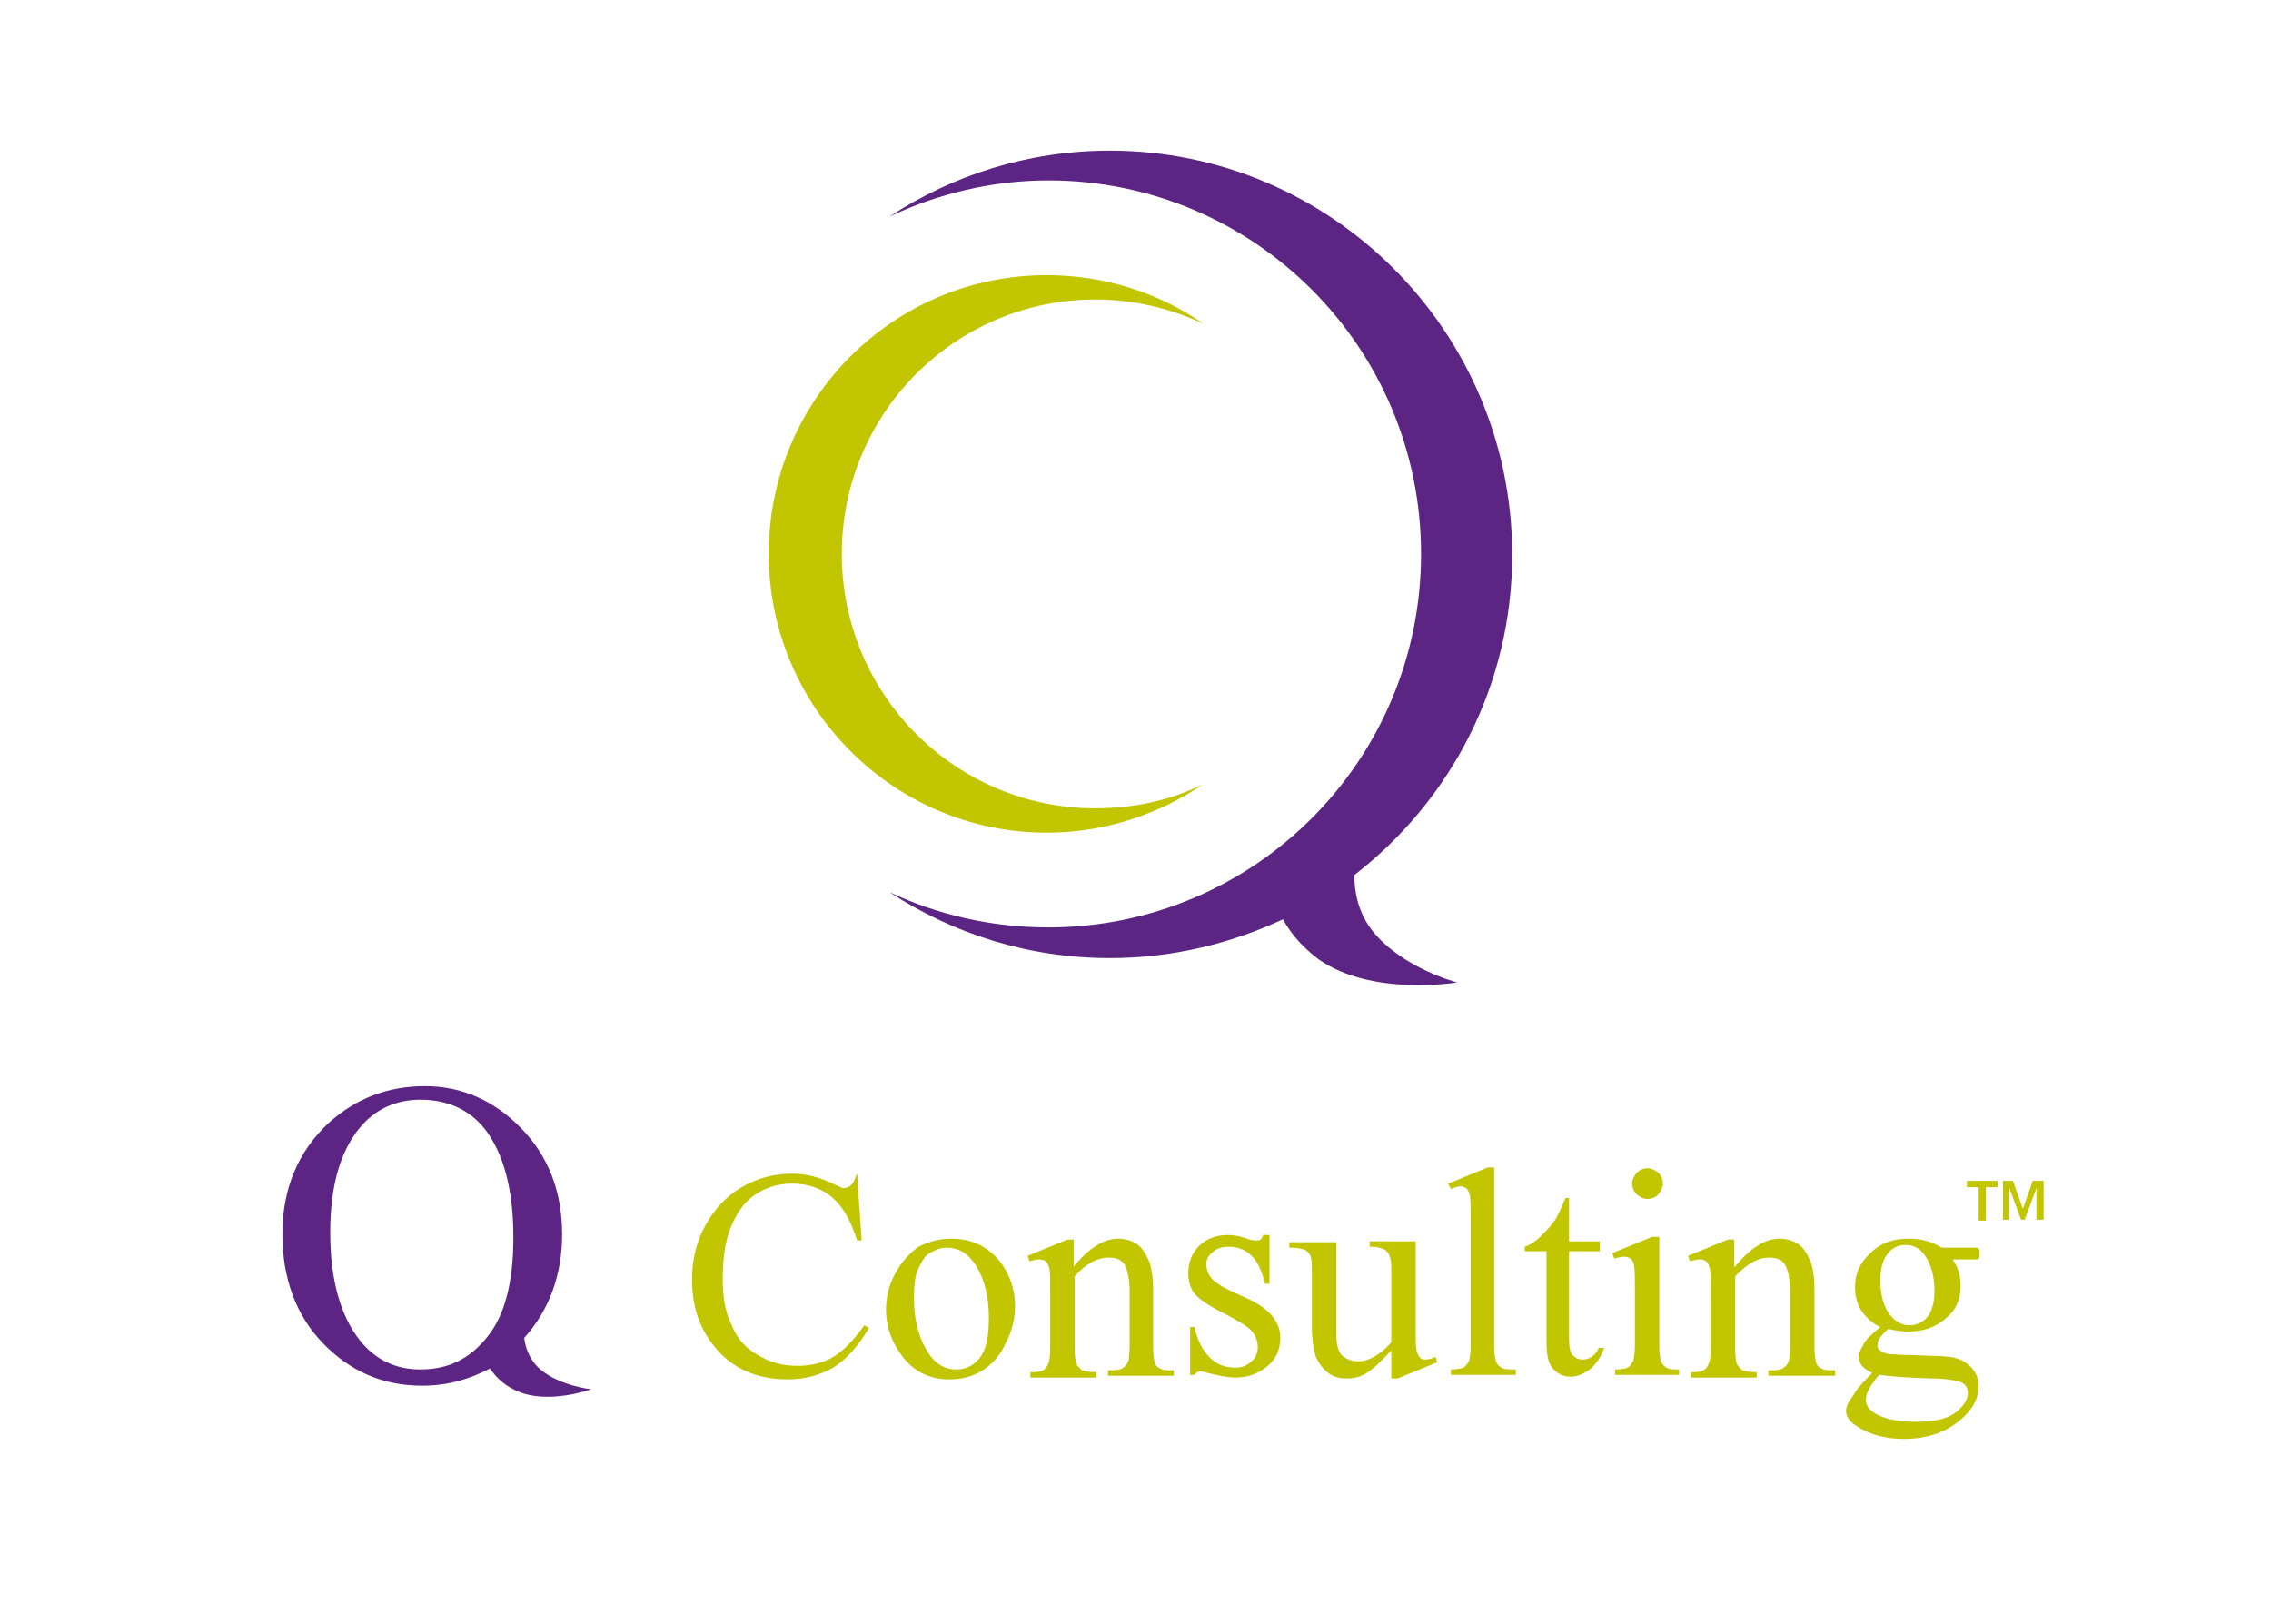
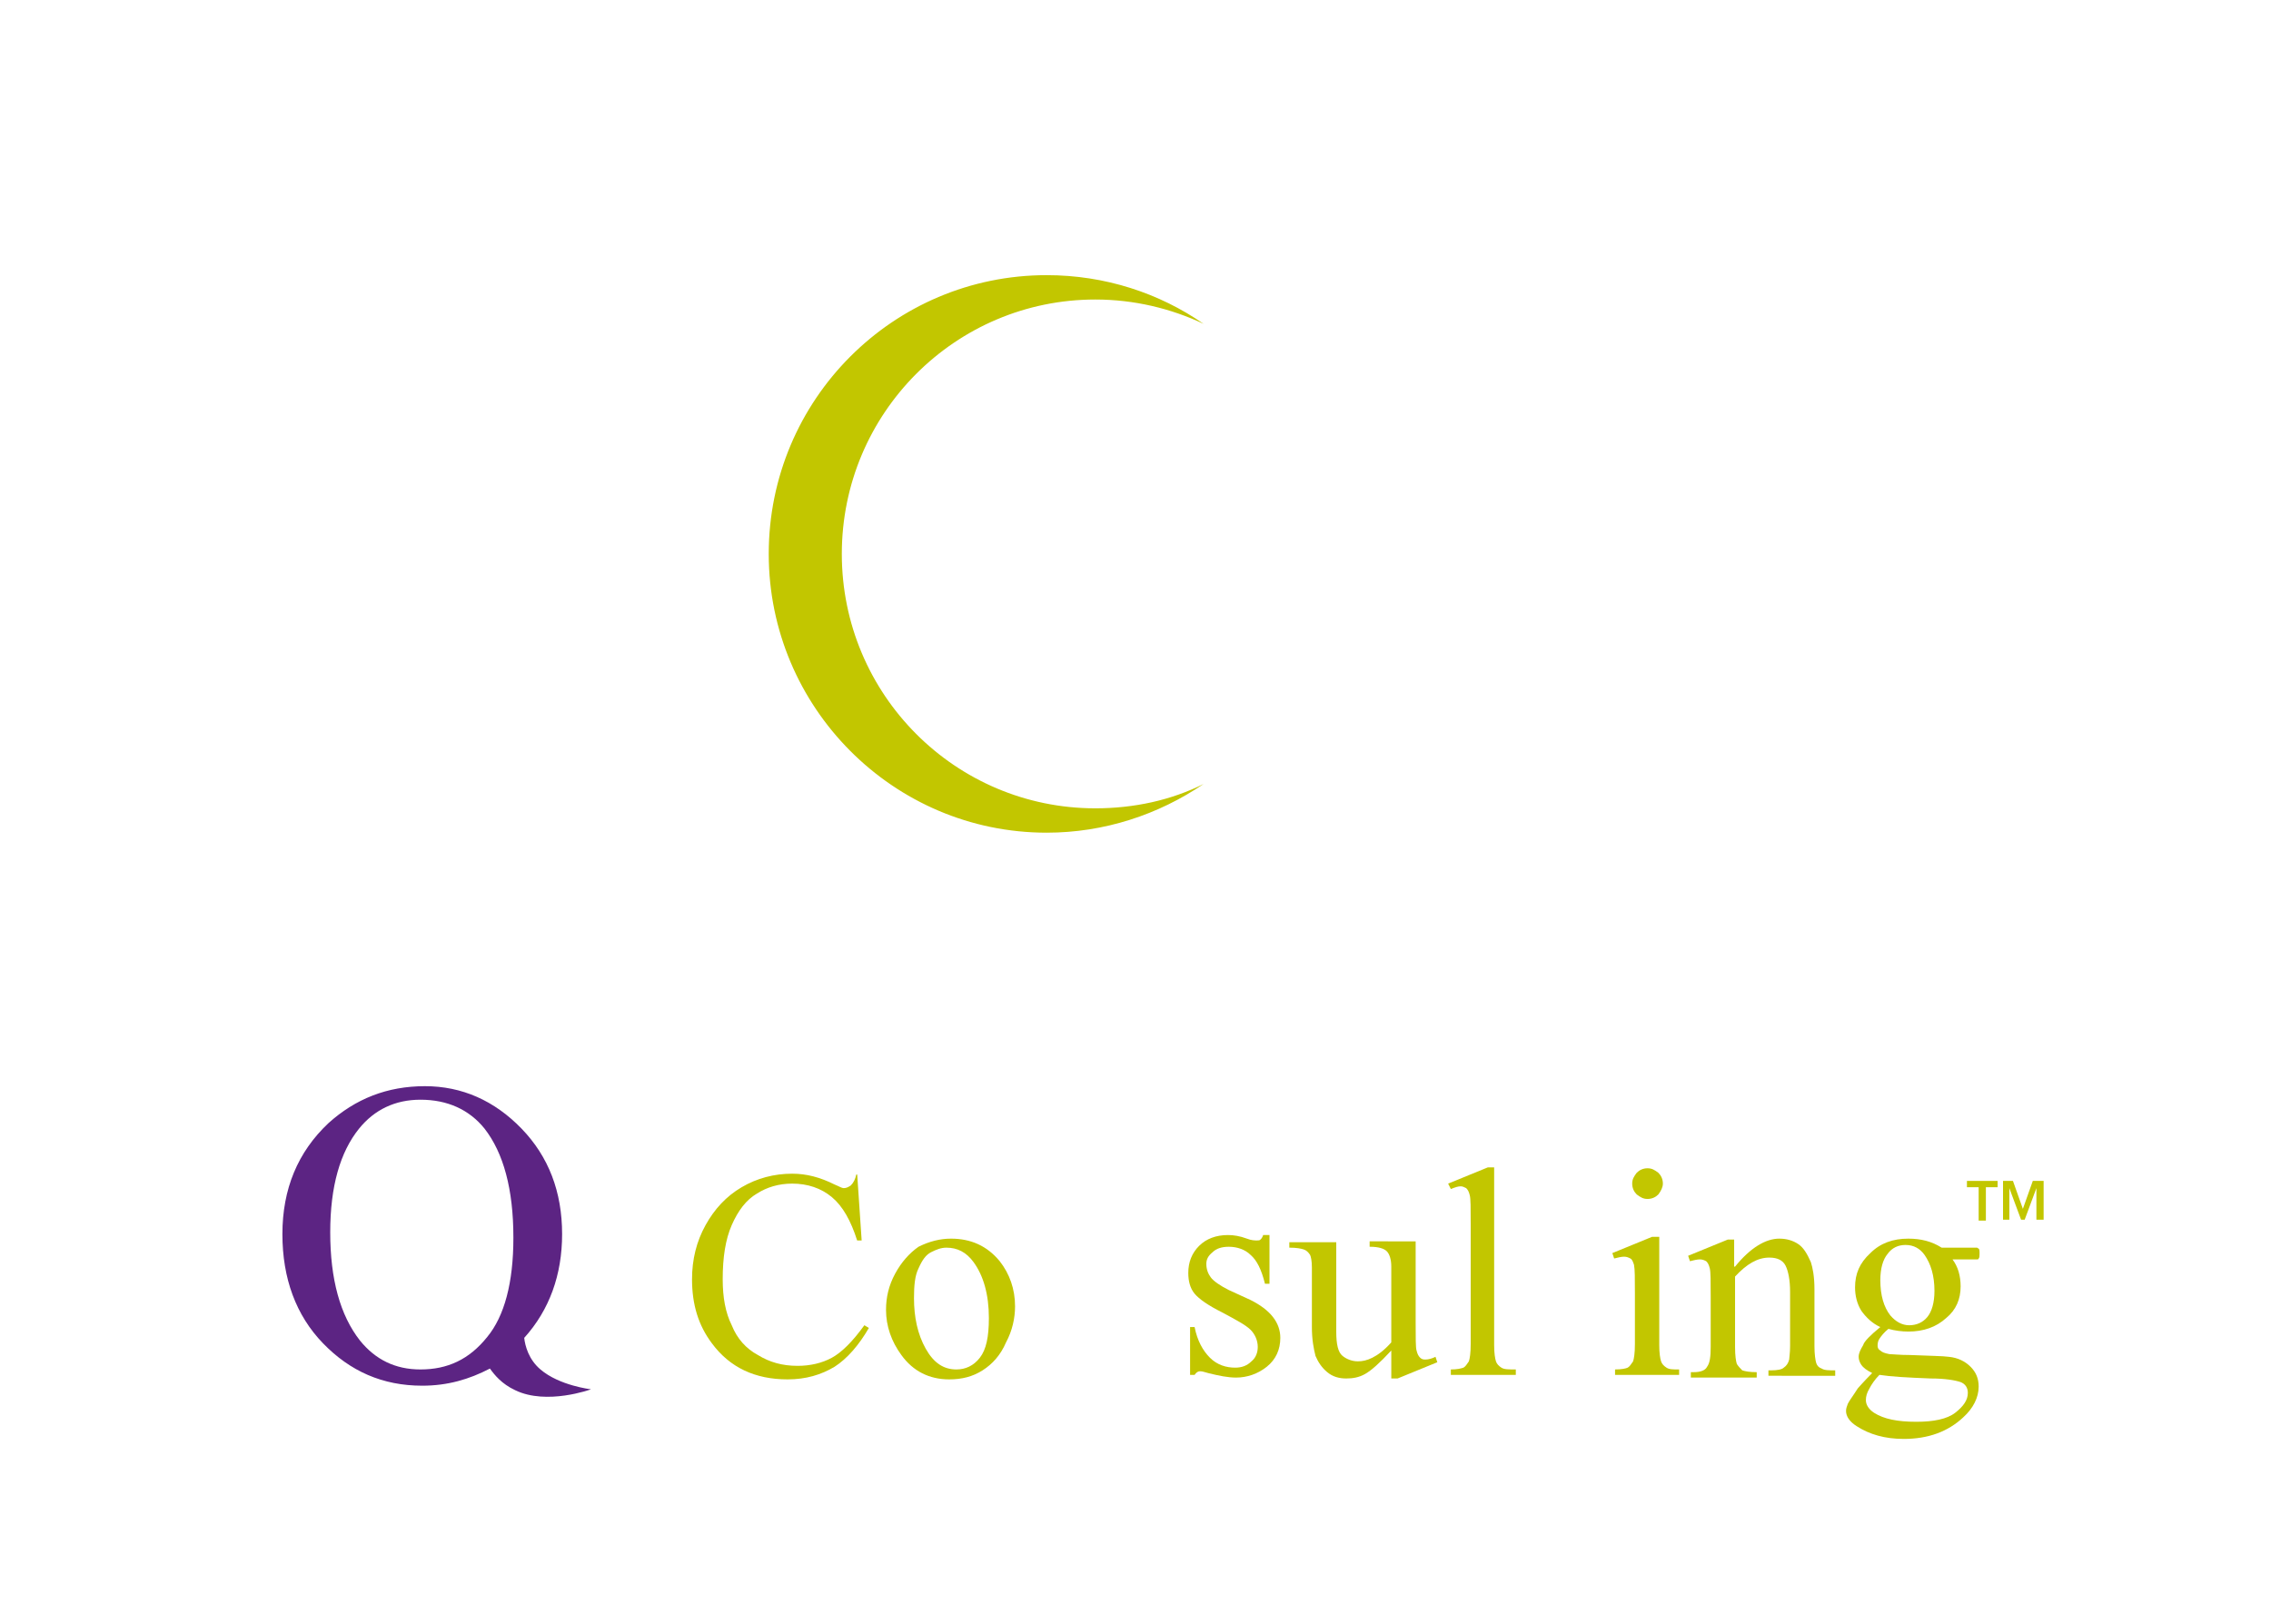
<svg xmlns="http://www.w3.org/2000/svg" version="1.1" id="Layer_1" x="0px" y="0px" width="251.7px" height="180px" viewBox="0 0 251.7 180" style="enable-background:new 0 0 251.7 180;" xml:space="preserve">
  <style type="text/css">

	.st0{fill:#5C2483;}
	.st1{fill:#C2C600;}

</style>
  <g>
    <path class="st1" d="M95,130.1l0.5,7.4H95c-0.7-2.2-1.6-3.8-2.8-4.8c-1.2-1-2.7-1.5-4.4-1.5c-1.5,0-2.8,0.4-3.9,1.1   c-1.2,0.7-2.1,1.9-2.8,3.5c-0.7,1.6-1,3.6-1,6c0,2,0.3,3.7,1,5.1c0.6,1.5,1.6,2.6,2.9,3.3c1.3,0.8,2.7,1.2,4.4,1.2   c1.4,0,2.7-0.3,3.8-0.9c1.1-0.6,2.3-1.8,3.6-3.6l0.5,0.3c-1.1,1.9-2.4,3.4-3.8,4.3c-1.5,0.9-3.2,1.4-5.2,1.4c-3.6,0-6.4-1.3-8.4-4   c-1.5-2-2.2-4.3-2.2-7.1c0-2.2,0.5-4.2,1.5-6c1-1.8,2.3-3.2,4-4.2c1.7-1,3.6-1.5,5.6-1.5c1.6,0,3.1,0.4,4.7,1.2   c0.5,0.2,0.8,0.4,1,0.4c0.3,0,0.5-0.1,0.8-0.3c0.3-0.3,0.5-0.7,0.6-1.2H95z" />
    <path class="st1" d="M105.4,137.3c2.2,0,4,0.8,5.4,2.5c1.1,1.4,1.7,3.1,1.7,5c0,1.3-0.3,2.7-1,4c-0.6,1.4-1.5,2.4-2.6,3.1   c-1.1,0.7-2.3,1-3.7,1c-2.2,0-4-0.9-5.3-2.7c-1.1-1.5-1.7-3.2-1.7-5c0-1.4,0.3-2.7,1-4c0.7-1.3,1.6-2.3,2.6-3   C103,137.6,104.2,137.3,105.4,137.3z M104.9,138.3c-0.6,0-1.1,0.2-1.7,0.5c-0.6,0.3-1,0.9-1.4,1.8c-0.4,0.8-0.5,1.9-0.5,3.3   c0,2.1,0.4,4,1.3,5.6c0.9,1.6,2,2.3,3.4,2.3c1,0,1.9-0.4,2.6-1.3c0.7-0.9,1-2.3,1-4.4c0-2.6-0.6-4.7-1.7-6.2   C107.1,138.8,106.1,138.3,104.9,138.3z" />
-     <path class="st1" d="M119,140.4c1.7-2.1,3.4-3.1,4.9-3.1c0.8,0,1.5,0.2,2.1,0.6c0.6,0.4,1,1.1,1.4,2c0.2,0.6,0.4,1.6,0.4,3v6.3   c0,0.9,0.1,1.6,0.2,1.9c0.1,0.3,0.3,0.5,0.6,0.6c0.3,0.2,0.7,0.2,1.5,0.2v0.6h-7.3v-0.6h0.3c0.7,0,1.2-0.1,1.4-0.3   c0.3-0.2,0.5-0.5,0.6-0.9c0-0.2,0.1-0.7,0.1-1.5v-6c0-1.3-0.2-2.3-0.5-2.9c-0.3-0.6-0.9-0.9-1.8-0.9c-1.3,0-2.6,0.7-3.8,2.1v7.8   c0,1,0.1,1.6,0.2,1.9c0.2,0.3,0.4,0.5,0.6,0.7c0.3,0.1,0.8,0.2,1.6,0.2v0.6h-7.3v-0.6h0.3c0.8,0,1.3-0.2,1.5-0.6   c0.3-0.4,0.4-1.1,0.4-2.2v-5.5c0-1.8,0-2.8-0.1-3.2c-0.1-0.4-0.2-0.6-0.4-0.8c-0.2-0.1-0.4-0.2-0.7-0.2c-0.3,0-0.7,0.1-1.1,0.2   l-0.2-0.6l4.4-1.8h0.7V140.4z" />
    <path class="st1" d="M140.7,137.3v5h-0.5c-0.4-1.6-0.9-2.6-1.6-3.2c-0.6-0.6-1.5-0.9-2.4-0.9c-0.8,0-1.4,0.2-1.8,0.6   c-0.5,0.4-0.7,0.8-0.7,1.3c0,0.6,0.2,1.1,0.5,1.5c0.3,0.4,1,0.9,2,1.4l2.4,1.1c2.2,1.1,3.3,2.5,3.3,4.2c0,1.3-0.5,2.4-1.5,3.2   c-1,0.8-2.2,1.2-3.4,1.2c-0.9,0-1.9-0.2-3.1-0.5c-0.4-0.1-0.6-0.2-0.9-0.2c-0.2,0-0.4,0.1-0.6,0.4h-0.5v-5.3h0.5   c0.3,1.5,0.9,2.6,1.7,3.4c0.8,0.8,1.8,1.1,2.8,1.1c0.7,0,1.3-0.2,1.8-0.7c0.5-0.4,0.7-1,0.7-1.6c0-0.7-0.3-1.4-0.8-1.9   c-0.5-0.5-1.6-1.1-3.1-1.9c-1.6-0.8-2.6-1.5-3.1-2.1c-0.5-0.6-0.7-1.4-0.7-2.3c0-1.2,0.4-2.2,1.2-3c0.8-0.8,1.9-1.2,3.2-1.2   c0.6,0,1.3,0.1,2.1,0.4c0.5,0.2,0.9,0.2,1.1,0.2c0.2,0,0.3,0,0.4-0.1c0.1-0.1,0.2-0.2,0.3-0.5H140.7z" />
-     <path class="st1" d="M156.9,137.7v8.9c0,1.7,0,2.8,0.1,3.1c0.1,0.4,0.2,0.6,0.4,0.8c0.2,0.2,0.4,0.2,0.6,0.2c0.3,0,0.7-0.1,1.1-0.3   l0.2,0.6l-4.4,1.8h-0.7v-3.1c-1.3,1.4-2.2,2.2-2.9,2.6c-0.7,0.4-1.4,0.5-2.1,0.5c-0.8,0-1.5-0.2-2.1-0.7c-0.6-0.5-1-1.1-1.3-1.8   c-0.2-0.8-0.4-1.8-0.4-3.2v-6.6c0-0.7-0.1-1.2-0.2-1.4c-0.2-0.3-0.4-0.5-0.7-0.6c-0.3-0.1-0.8-0.2-1.6-0.2v-0.6h5.2v9.9   c0,1.4,0.2,2.3,0.7,2.7c0.5,0.4,1.1,0.6,1.7,0.6c0.5,0,1-0.1,1.6-0.4c0.6-0.3,1.3-0.8,2.1-1.7v-8.4c0-0.8-0.2-1.4-0.5-1.7   c-0.3-0.3-0.9-0.5-1.9-0.5v-0.6H156.9z" />
+     <path class="st1" d="M156.9,137.7v8.9c0,1.7,0,2.8,0.1,3.1c0.1,0.4,0.2,0.6,0.4,0.8c0.2,0.2,0.4,0.2,0.6,0.2c0.3,0,0.7-0.1,1.1-0.3   l0.2,0.6l-4.4,1.8h-0.7v-3.1c-1.3,1.4-2.2,2.2-2.9,2.6c-0.7,0.4-1.4,0.5-2.1,0.5c-0.8,0-1.5-0.2-2.1-0.7c-0.6-0.5-1-1.1-1.3-1.8   c-0.2-0.8-0.4-1.8-0.4-3.2v-6.6c0-0.7-0.1-1.2-0.2-1.4c-0.2-0.3-0.4-0.5-0.7-0.6c-0.3-0.1-0.8-0.2-1.6-0.2v-0.6h5.2v9.9   c0,1.4,0.2,2.3,0.7,2.7c0.5,0.4,1.1,0.6,1.7,0.6c0.5,0,1-0.1,1.6-0.4c0.6-0.3,1.3-0.8,2.1-1.7v-8.4c0-0.8-0.2-1.4-0.5-1.7   c-0.3-0.3-0.9-0.5-1.9-0.5v-0.6H156.9" />
    <path class="st1" d="M165.6,129.5v19.6c0,0.9,0.1,1.5,0.2,1.8c0.1,0.3,0.3,0.5,0.6,0.7c0.3,0.2,0.8,0.2,1.6,0.2v0.6h-7.2v-0.6   c0.7,0,1.1-0.1,1.4-0.2c0.2-0.1,0.4-0.4,0.6-0.7c0.1-0.3,0.2-0.9,0.2-1.9v-13.4c0-1.7,0-2.7-0.1-3.1c-0.1-0.4-0.2-0.6-0.4-0.8   c-0.2-0.1-0.4-0.2-0.6-0.2c-0.3,0-0.6,0.1-1.1,0.3l-0.3-0.6l4.4-1.8H165.6z" />
-     <path class="st1" d="M173.9,132.8v4.8h3.4v1.1h-3.4v9.6c0,1,0.1,1.6,0.4,1.9c0.3,0.3,0.6,0.5,1.1,0.5c0.4,0,0.7-0.1,1-0.3   c0.3-0.2,0.6-0.5,0.8-1h0.6c-0.4,1.1-0.9,1.8-1.6,2.4c-0.7,0.5-1.4,0.8-2.1,0.8c-0.5,0-1-0.1-1.4-0.4c-0.5-0.3-0.8-0.7-1-1.2   c-0.2-0.5-0.3-1.3-0.3-2.4v-9.9H169v-0.5c0.6-0.2,1.2-0.6,1.8-1.2c0.6-0.6,1.2-1.2,1.7-2c0.2-0.4,0.6-1.2,1-2.2H173.9z" />
    <path class="st1" d="M183.9,137.3v11.8c0,0.9,0.1,1.5,0.2,1.8c0.1,0.3,0.3,0.5,0.6,0.7c0.3,0.2,0.7,0.2,1.4,0.2v0.6H179v-0.6   c0.7,0,1.2-0.1,1.4-0.2c0.2-0.1,0.4-0.4,0.6-0.7c0.1-0.3,0.2-0.9,0.2-1.9v-5.7c0-1.6,0-2.6-0.1-3.1c-0.1-0.3-0.2-0.6-0.4-0.7   c-0.2-0.1-0.4-0.2-0.7-0.2c-0.3,0-0.7,0.1-1.1,0.2l-0.2-0.6l4.4-1.8H183.9z M182.6,129.5c0.5,0,0.8,0.2,1.2,0.5   c0.3,0.3,0.5,0.7,0.5,1.2c0,0.4-0.2,0.8-0.5,1.2c-0.3,0.3-0.7,0.5-1.2,0.5c-0.5,0-0.8-0.2-1.2-0.5c-0.3-0.3-0.5-0.7-0.5-1.2   c0-0.5,0.2-0.8,0.5-1.2C181.7,129.7,182.1,129.5,182.6,129.5z" />
    <path class="st1" d="M192.3,140.4c1.7-2.1,3.4-3.1,4.9-3.1c0.8,0,1.5,0.2,2.1,0.6c0.6,0.4,1,1.1,1.4,2c0.2,0.6,0.4,1.6,0.4,3v6.3   c0,0.9,0.1,1.6,0.2,1.9c0.1,0.3,0.3,0.5,0.6,0.6c0.3,0.2,0.8,0.2,1.5,0.2v0.6H196v-0.6h0.3c0.7,0,1.2-0.1,1.4-0.3   c0.3-0.2,0.5-0.5,0.6-0.9c0-0.2,0.1-0.7,0.1-1.5v-6c0-1.3-0.2-2.3-0.5-2.9c-0.3-0.6-0.9-0.9-1.8-0.9c-1.3,0-2.5,0.7-3.8,2.1v7.8   c0,1,0.1,1.6,0.2,1.9c0.2,0.3,0.4,0.5,0.6,0.7c0.3,0.1,0.8,0.2,1.6,0.2v0.6h-7.3v-0.6h0.3c0.8,0,1.3-0.2,1.5-0.6   c0.3-0.4,0.4-1.1,0.4-2.2v-5.5c0-1.8,0-2.8-0.1-3.2c-0.1-0.4-0.2-0.6-0.4-0.8c-0.2-0.1-0.4-0.2-0.7-0.2c-0.3,0-0.7,0.1-1.1,0.2   l-0.2-0.6l4.4-1.8h0.7V140.4z" />
    <path class="st1" d="M208.4,147.1c-0.9-0.4-1.6-1.1-2.1-1.8c-0.5-0.8-0.7-1.7-0.7-2.6c0-1.5,0.5-2.7,1.7-3.8   c1.1-1.1,2.5-1.6,4.2-1.6c1.4,0,2.6,0.3,3.7,1h3.1c0.5,0,0.7,0,0.8,0c0.1,0,0.1,0.1,0.2,0.1c0.1,0.1,0.1,0.3,0.1,0.5   c0,0.3,0,0.5-0.1,0.6c0,0.1-0.1,0.1-0.2,0.1c-0.1,0-0.4,0-0.8,0h-1.9c0.6,0.8,0.9,1.8,0.9,3c0,1.4-0.5,2.6-1.6,3.5   c-1.1,1-2.5,1.5-4.2,1.5c-0.7,0-1.5-0.1-2.2-0.3c-0.5,0.4-0.8,0.8-1,1.1c-0.2,0.3-0.2,0.6-0.2,0.8c0,0.2,0.1,0.4,0.3,0.5   c0.2,0.2,0.5,0.3,1,0.4c0.3,0,1.1,0.1,2.3,0.1c2.2,0.1,3.6,0.1,4.3,0.2c1,0.1,1.8,0.5,2.4,1.1c0.6,0.6,0.9,1.3,0.9,2.2   c0,1.2-0.6,2.4-1.7,3.4c-1.7,1.6-3.9,2.4-6.6,2.4c-2.1,0-3.8-0.5-5.2-1.4c-0.8-0.5-1.2-1.1-1.2-1.7c0-0.3,0.1-0.5,0.2-0.8   c0.2-0.4,0.6-0.9,1.1-1.7c0.1-0.1,0.6-0.7,1.6-1.7c-0.6-0.3-1-0.6-1.2-0.9c-0.2-0.3-0.3-0.6-0.3-0.9c0-0.4,0.2-0.8,0.5-1.3   C206.6,148.7,207.3,148,208.4,147.1z M208.3,152.4c-0.5,0.5-0.9,1.1-1.1,1.5c-0.3,0.5-0.4,0.9-0.4,1.3c0,0.5,0.3,1,0.9,1.4   c1.1,0.7,2.6,1,4.7,1c1.9,0,3.4-0.3,4.3-1c0.9-0.7,1.4-1.4,1.4-2.2c0-0.6-0.3-1-0.8-1.2c-0.6-0.2-1.7-0.4-3.3-0.4   C211.4,152.7,209.6,152.6,208.3,152.4z M211.2,138c-0.8,0-1.5,0.3-2,1c-0.5,0.6-0.8,1.6-0.8,2.9c0,1.7,0.4,3,1.1,3.9   c0.6,0.7,1.3,1.1,2.1,1.1c0.8,0,1.5-0.3,2-0.9c0.5-0.6,0.8-1.6,0.8-2.9c0-1.7-0.4-3-1.1-4C212.8,138.4,212.1,138,211.2,138z" />
  </g>
  <path class="st1" d="M121.4,89.6c-15.5,0-28.1-12.6-28.1-28.2c0-15.6,12.6-28.2,28.1-28.2c4.3,0,8.4,1,12,2.7  c-4.9-3.4-10.9-5.4-17.4-5.4c-17,0-30.8,13.8-30.8,30.9c0,17,13.8,30.9,30.8,30.9c6.4,0,12.4-2,17.4-5.4  C129.8,88.7,125.7,89.6,121.4,89.6z" />
-   <path class="st0" d="M152.2,103.3c-1.7-2.1-2.1-4.5-2.1-6.3c10.6-8.2,17.5-21,17.5-35.5c0-24.7-20-44.8-44.6-44.8  c-9,0-17.4,2.7-24.4,7.3c5.3-2.5,11.3-4,17.6-4c22.8,0,41.3,18.5,41.3,41.4c0,22.9-18.5,41.4-41.3,41.4c-6.3,0-12.3-1.4-17.6-3.9  c7,4.6,15.4,7.3,24.4,7.3c6.9,0,13.4-1.6,19.2-4.3c0.7,1.3,1.9,2.9,3.9,4.4c5.9,4.2,15.4,2.6,15.4,2.6S155.6,107.4,152.2,103.3z" />
  <path class="st0" d="M59.9,151.8c-1.3-1.1-1.7-2.6-1.8-3.5c2.8-3.1,4.2-7,4.2-11.5c0-4.7-1.5-8.6-4.5-11.7c-3-3.1-6.6-4.7-10.7-4.7  c-4.2,0-7.7,1.4-10.7,4.1c-3.4,3.2-5.1,7.3-5.1,12.3c0,4.9,1.5,9,4.5,12.1c3,3.1,6.6,4.7,11,4.7c2.8,0,5.2-0.7,7.5-1.9  c0.5,0.7,1.3,1.7,2.8,2.4c3.5,1.7,8.4-0.1,8.4-0.1S62,153.6,59.9,151.8z M46.6,151.8c-2.8,0-5-1.1-6.7-3.2c-2.2-2.8-3.3-6.8-3.3-12  c0-5.1,1.1-8.9,3.2-11.5c1.7-2.1,4-3.2,6.8-3.2c3,0,5.4,1.1,7.1,3.2c2.1,2.7,3.2,6.7,3.2,12.1c0,5-1,8.7-2.9,11  C52,150.7,49.6,151.8,46.6,151.8z" />
  <g>
    <path class="st1" d="M219.3,131.6H218v-0.7h3.4v0.7h-1.3v3.7h-0.8V131.6z" />
    <path class="st1" d="M221.9,130.9h1.2l1.1,3.1h0l1.1-3.1h1.2v4.3h-0.8v-3.5h0l-1.3,3.5H224l-1.3-3.5h0v3.5h-0.7V130.9z" />
  </g>
</svg>